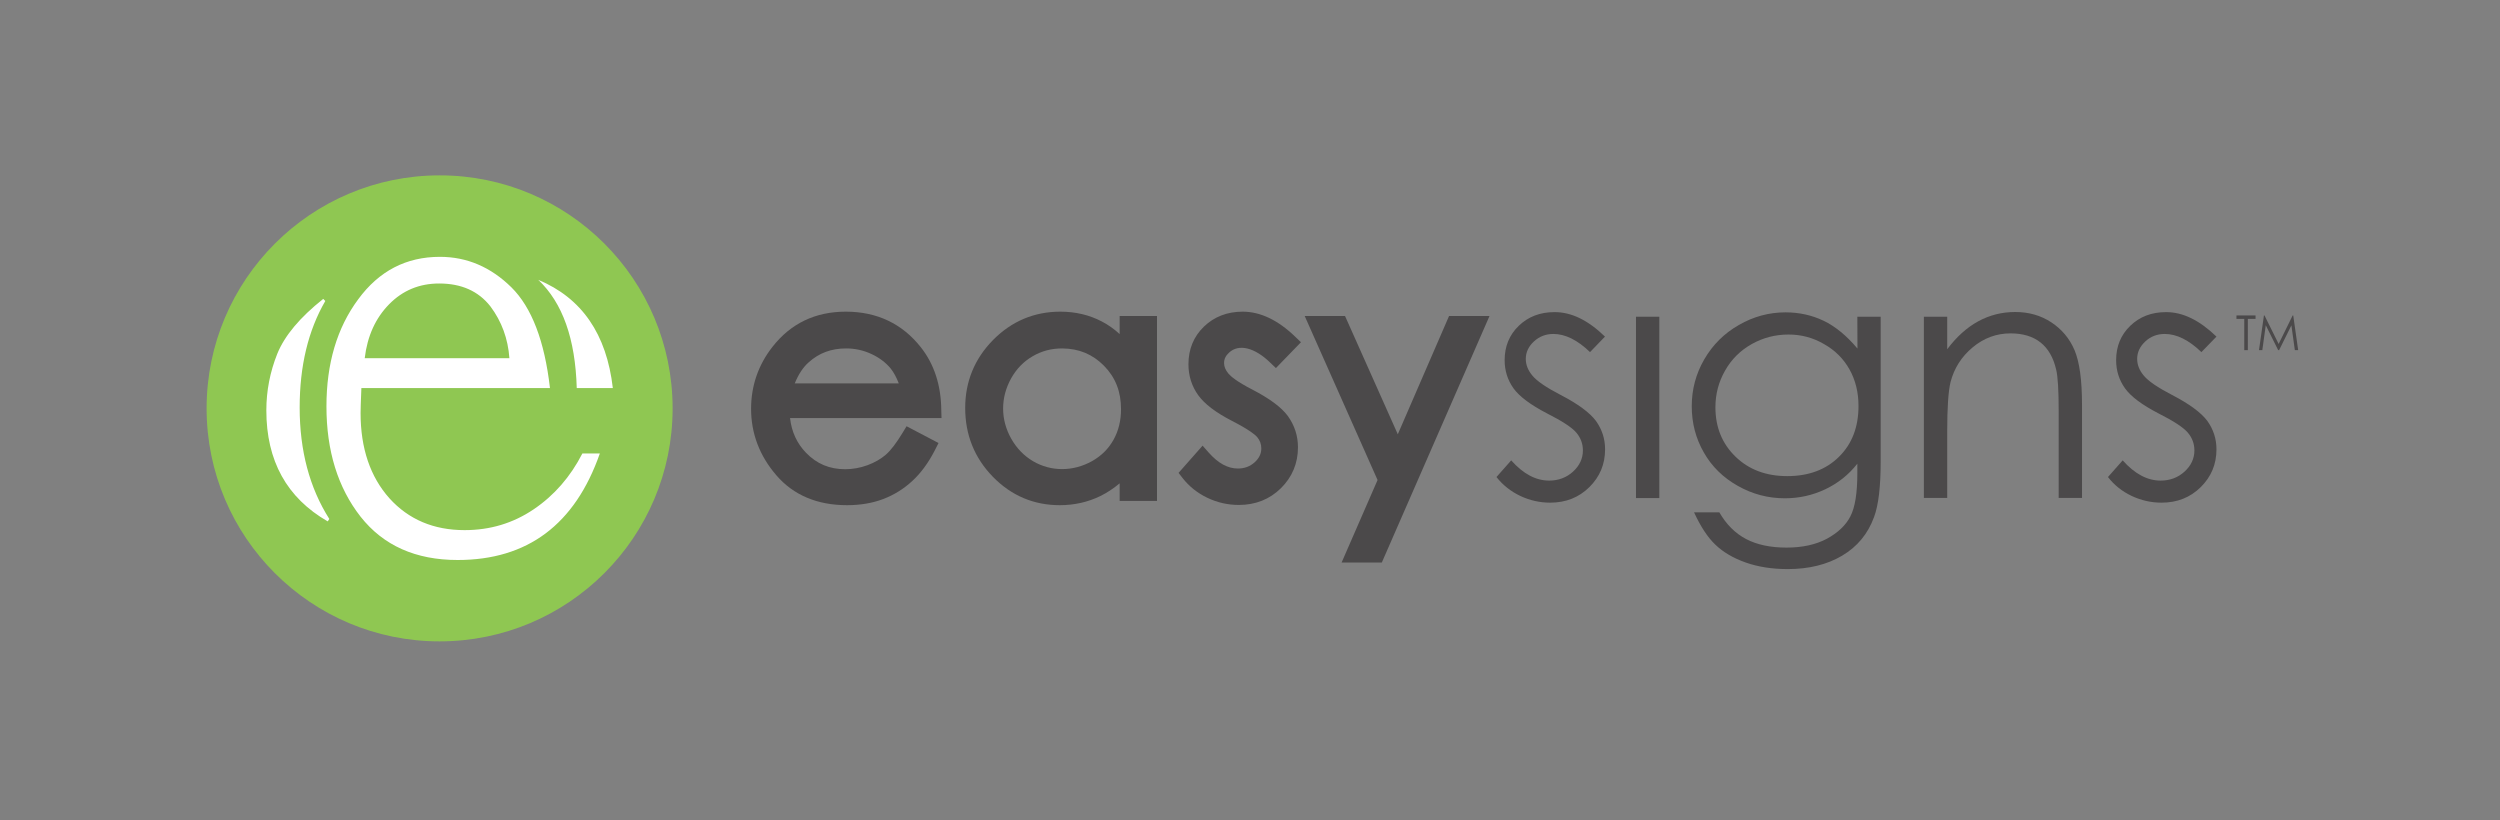
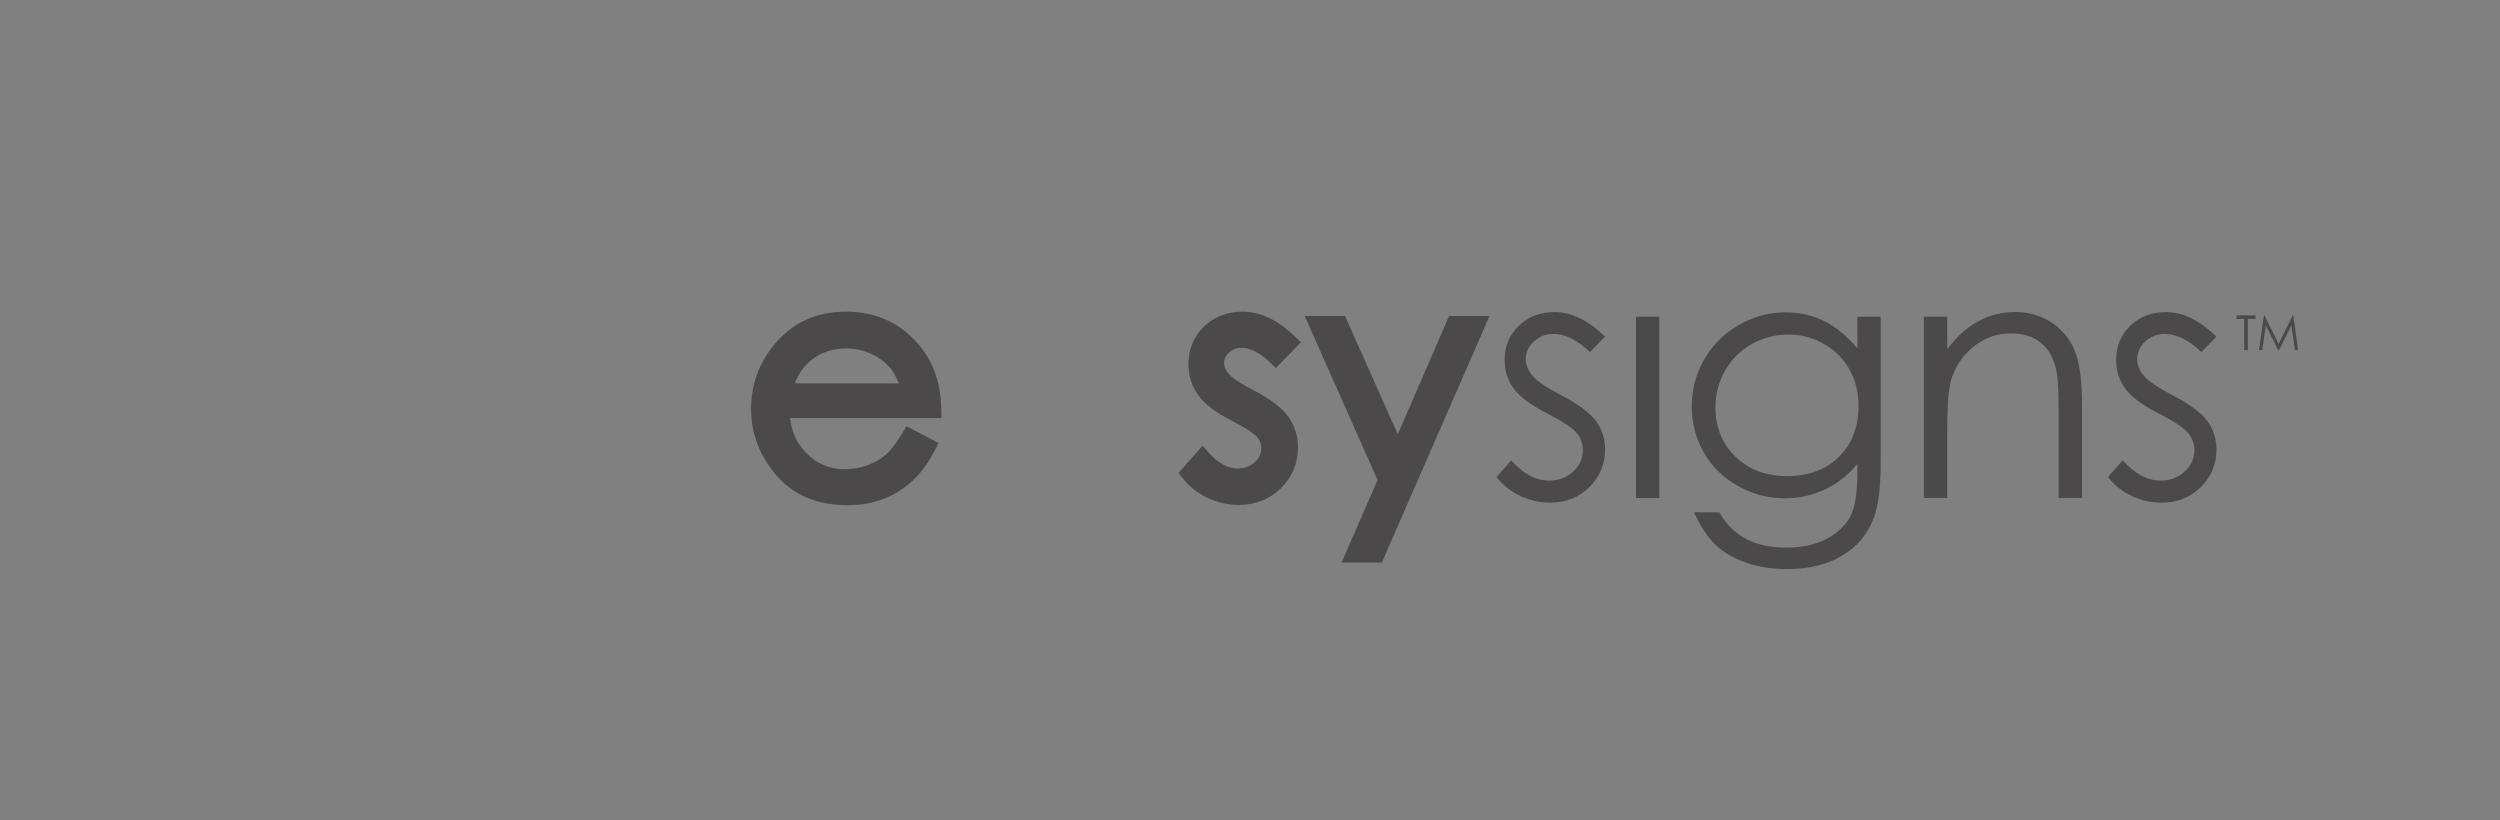
<svg xmlns="http://www.w3.org/2000/svg" width="384" height="126" viewBox="0 0 384 126" fill="none">
  <rect x="0" y="0" width="384" height="126" fill="#808080" stroke="none" />
-   <path d="M103.314 62.734C103.314 82.504 87.285 98.515 67.515 98.515C47.763 98.515 31.734 82.504 31.734 62.734C31.734 42.964 47.763 26.936 67.533 26.936C87.303 26.936 103.314 42.964 103.314 62.734Z" fill="#8FC752" />
-   <path d="M50.584 79.715L50.336 80.085C44.052 76.467 40.91 70.783 40.91 63.033C40.91 60.032 41.475 57.138 42.587 54.349C43.717 51.559 46.065 48.753 49.648 45.911L49.966 46.229C47.336 50.765 46.029 56.22 46.029 62.592C46.029 69.229 47.547 74.931 50.584 79.715ZM84.475 59.609H55.508C55.42 61.692 55.385 62.98 55.385 63.439C55.385 68.859 56.868 73.236 59.816 76.537C62.763 79.803 66.629 81.427 71.36 81.427C75.279 81.427 78.809 80.368 81.969 78.232C85.129 76.096 87.618 73.236 89.453 69.653H92.136C88.324 80.562 81.033 86.016 70.301 86.016C63.84 86.016 58.88 83.792 55.385 79.362C51.89 74.896 50.142 69.247 50.142 62.416C50.142 55.831 51.766 50.359 55.014 45.981C58.209 41.621 62.393 39.45 67.565 39.45C71.731 39.45 75.385 41.021 78.544 44.128C81.669 47.217 83.646 52.371 84.475 59.609ZM56.02 55.019H78.244C78.032 52.036 77.062 49.371 75.314 47.041C73.478 44.711 70.866 43.545 67.459 43.545C64.423 43.545 61.863 44.605 59.78 46.723C57.68 48.859 56.426 51.612 56.02 55.019ZM94.131 59.609H88.588C88.377 52.054 86.417 46.511 82.675 42.981C89.365 45.77 93.178 51.312 94.131 59.609Z" fill="white" />
  <path d="M144.581 62.981C144.546 59.168 143.487 55.938 141.457 53.36C138.58 49.706 134.696 47.871 129.913 47.871C125.235 47.871 121.457 49.689 118.668 53.255C116.479 56.026 115.367 59.256 115.367 62.804C115.367 66.582 116.673 70.024 119.251 73.007C121.863 76.043 125.517 77.597 130.107 77.597C132.154 77.597 134.025 77.279 135.685 76.644C137.344 76.008 138.844 75.073 140.151 73.855C141.457 72.654 142.622 71.066 143.611 69.124L144.158 68.047L139.25 65.47L138.65 66.458C137.697 68.029 136.832 69.177 136.055 69.847C135.296 70.501 134.343 71.048 133.249 71.454C132.137 71.86 130.989 72.072 129.824 72.072C127.406 72.072 125.447 71.242 123.805 69.547C122.41 68.1 121.598 66.352 121.351 64.216H144.617L144.581 62.981ZM138.05 58.886H122.075C122.64 57.509 123.346 56.414 124.211 55.655C125.817 54.208 127.706 53.519 129.965 53.519C131.325 53.519 132.631 53.802 133.867 54.384C135.085 54.949 136.073 55.708 136.814 56.608C137.291 57.209 137.697 57.968 138.05 58.886Z" fill="#4B494A" />
-   <path d="M171.978 51.313C171.131 50.536 170.213 49.883 169.225 49.371C167.336 48.383 165.2 47.871 162.87 47.871C158.863 47.871 155.385 49.336 152.543 52.213C149.701 55.09 148.254 58.603 148.254 62.663C148.254 66.794 149.684 70.342 152.508 73.237C155.332 76.132 158.792 77.597 162.782 77.597C165.023 77.597 167.124 77.12 169.03 76.185C170.072 75.673 171.043 75.019 171.978 74.243V76.944H177.715V48.541H171.978V51.313ZM169.578 56.185C171.343 57.985 172.19 60.157 172.19 62.857C172.19 64.605 171.802 66.194 171.025 67.57C170.248 68.947 169.172 70.024 167.724 70.836C164.847 72.442 161.458 72.478 158.669 70.836C157.292 70.024 156.162 68.859 155.332 67.394C154.503 65.929 154.079 64.358 154.079 62.751C154.079 61.127 154.503 59.574 155.315 58.109C156.127 56.661 157.239 55.514 158.616 54.72C160.01 53.908 161.493 53.519 163.152 53.519C165.712 53.537 167.812 54.402 169.578 56.185Z" fill="#4B494A" />
  <path d="M195.096 55.691L195.979 56.538L199.827 52.566L198.944 51.719C196.296 49.159 193.578 47.871 190.877 47.871C188.512 47.871 186.499 48.647 184.928 50.165C183.34 51.701 182.545 53.643 182.545 55.955C182.545 57.721 183.057 59.327 184.046 60.704C185.017 62.045 186.711 63.352 189.253 64.658C191.901 66.017 192.801 66.794 193.084 67.111C193.525 67.641 193.737 68.206 193.737 68.877C193.737 69.689 193.401 70.377 192.731 70.995C192.007 71.648 191.16 71.966 190.136 71.966C188.582 71.966 187.1 71.154 185.635 69.494L184.717 68.453L181.027 72.636L181.645 73.431C182.651 74.719 183.94 75.743 185.458 76.467C186.976 77.191 188.6 77.561 190.277 77.561C192.837 77.561 195.025 76.697 196.755 74.984C198.485 73.272 199.368 71.154 199.368 68.7C199.368 66.935 198.838 65.329 197.814 63.899C196.808 62.539 195.008 61.216 192.325 59.821C189.995 58.621 189.059 57.826 188.688 57.385C188.229 56.838 188.018 56.308 188.018 55.761C188.018 55.143 188.265 54.631 188.794 54.155C190.259 52.795 192.678 53.343 195.096 55.691Z" fill="#4B494A" />
  <path d="M222.573 48.541L214.701 66.705L206.598 48.541H200.402L211.594 73.731L206.069 86.405H212.247L228.787 48.541H222.573Z" fill="#4B494A" />
  <path d="M246.523 51.702L244.228 54.084C242.304 52.231 240.433 51.295 238.597 51.295C237.432 51.295 236.444 51.684 235.614 52.443C234.784 53.22 234.361 54.102 234.361 55.126C234.361 56.026 234.696 56.891 235.384 57.703C236.073 58.533 237.503 59.521 239.692 60.651C242.357 62.028 244.175 63.37 245.128 64.641C246.064 65.947 246.541 67.394 246.541 69.018C246.541 71.313 245.729 73.237 244.122 74.826C242.516 76.414 240.504 77.209 238.103 77.209C236.497 77.209 234.961 76.856 233.496 76.167C232.031 75.461 230.83 74.508 229.859 73.272L232.119 70.713C233.955 72.778 235.896 73.82 237.944 73.82C239.374 73.82 240.61 73.361 241.616 72.443C242.622 71.525 243.134 70.43 243.134 69.195C243.134 68.171 242.798 67.253 242.128 66.459C241.457 65.664 239.956 64.676 237.609 63.493C235.102 62.187 233.39 60.916 232.472 59.645C231.572 58.374 231.113 56.944 231.113 55.32C231.113 53.202 231.836 51.437 233.284 50.042C234.731 48.648 236.55 47.942 238.756 47.942C241.351 47.924 243.928 49.177 246.523 51.702Z" fill="#4B494A" />
  <path d="M254.872 48.648H251.289V76.502H254.872V48.648Z" fill="#4B494A" />
  <path d="M285.288 48.648H288.872V70.854C288.872 74.755 288.536 77.615 287.848 79.433C286.912 81.993 285.288 83.97 282.958 85.347C280.646 86.723 277.839 87.412 274.591 87.412C272.208 87.412 270.054 87.076 268.148 86.406C266.242 85.735 264.688 84.817 263.506 83.687C262.305 82.558 261.211 80.88 260.205 78.692H264.088C265.147 80.528 266.506 81.904 268.183 82.787C269.86 83.67 271.943 84.111 274.415 84.111C276.868 84.111 278.916 83.652 280.61 82.752C282.287 81.834 283.505 80.704 284.211 79.327C284.935 77.95 285.288 75.726 285.288 72.655V71.225C283.947 72.937 282.287 74.243 280.346 75.161C278.404 76.079 276.339 76.538 274.15 76.538C271.59 76.538 269.172 75.903 266.93 74.632C264.671 73.361 262.923 71.648 261.705 69.495C260.469 67.341 259.852 64.976 259.852 62.399C259.852 59.822 260.487 57.421 261.776 55.197C263.064 52.973 264.829 51.207 267.089 49.919C269.348 48.612 271.749 47.977 274.256 47.977C276.339 47.977 278.28 48.401 280.099 49.266C281.899 50.131 283.629 51.543 285.306 53.538L285.288 48.648ZM274.715 51.384C272.685 51.384 270.796 51.878 269.066 52.849C267.318 53.837 265.959 55.179 264.971 56.927C263.982 58.657 263.488 60.528 263.488 62.558C263.488 65.612 264.512 68.136 266.559 70.13C268.607 72.125 271.255 73.131 274.52 73.131C277.804 73.131 280.469 72.143 282.464 70.166C284.476 68.189 285.465 65.576 285.465 62.364C285.465 60.263 285.006 58.392 284.088 56.75C283.17 55.108 281.864 53.802 280.169 52.849C278.475 51.861 276.656 51.384 274.715 51.384Z" fill="#4B494A" />
  <path d="M295.508 48.647H299.091V53.643C300.521 51.736 302.11 50.306 303.857 49.353C305.605 48.4 307.494 47.923 309.541 47.923C311.624 47.923 313.478 48.453 315.084 49.512C316.69 50.571 317.891 52.001 318.65 53.784C319.409 55.584 319.797 58.373 319.797 62.151V76.484H316.214V63.192C316.214 59.98 316.09 57.844 315.825 56.767C315.402 54.931 314.607 53.537 313.425 52.601C312.242 51.666 310.706 51.207 308.818 51.207C306.646 51.207 304.705 51.93 302.992 53.36C301.28 54.79 300.15 56.573 299.603 58.691C299.268 60.068 299.091 62.592 299.091 66.264V76.484H295.508V48.647Z" fill="#4B494A" />
  <path d="M340.449 51.702L338.136 54.084C336.212 52.231 334.341 51.295 332.505 51.295C331.34 51.295 330.334 51.684 329.522 52.443C328.692 53.22 328.269 54.102 328.269 55.126C328.269 56.026 328.604 56.891 329.293 57.703C329.981 58.533 331.411 59.521 333.6 60.651C336.265 62.028 338.083 63.37 339.037 64.641C339.972 65.947 340.449 67.394 340.449 69.018C340.449 71.313 339.637 73.237 338.03 74.826C336.424 76.414 334.412 77.209 332.011 77.209C330.405 77.209 328.869 76.856 327.404 76.167C325.939 75.461 324.738 74.508 323.785 73.272L326.045 70.713C327.88 72.778 329.822 73.82 331.87 73.82C333.3 73.82 334.535 73.361 335.541 72.443C336.548 71.525 337.06 70.43 337.06 69.195C337.06 68.171 336.724 67.253 336.053 66.459C335.383 65.664 333.882 64.676 331.534 63.493C329.01 62.187 327.316 60.916 326.398 59.645C325.497 58.374 325.038 56.944 325.038 55.32C325.038 53.202 325.762 51.437 327.21 50.042C328.657 48.648 330.475 47.942 332.682 47.942C335.259 47.924 337.836 49.177 340.449 51.702Z" fill="#4B494A" />
  <path d="M343.52 48.983V48.453H346.45V48.983H345.267V53.784H344.72V48.983H343.52Z" fill="#4B494A" />
  <path d="M346.98 53.784L347.74 48.453H347.828L349.999 52.831L352.153 48.453H352.241L353 53.784H352.488L351.958 49.971L350.07 53.784H349.928L348.022 49.954L347.492 53.784H346.98Z" fill="#4B494A" />
</svg>